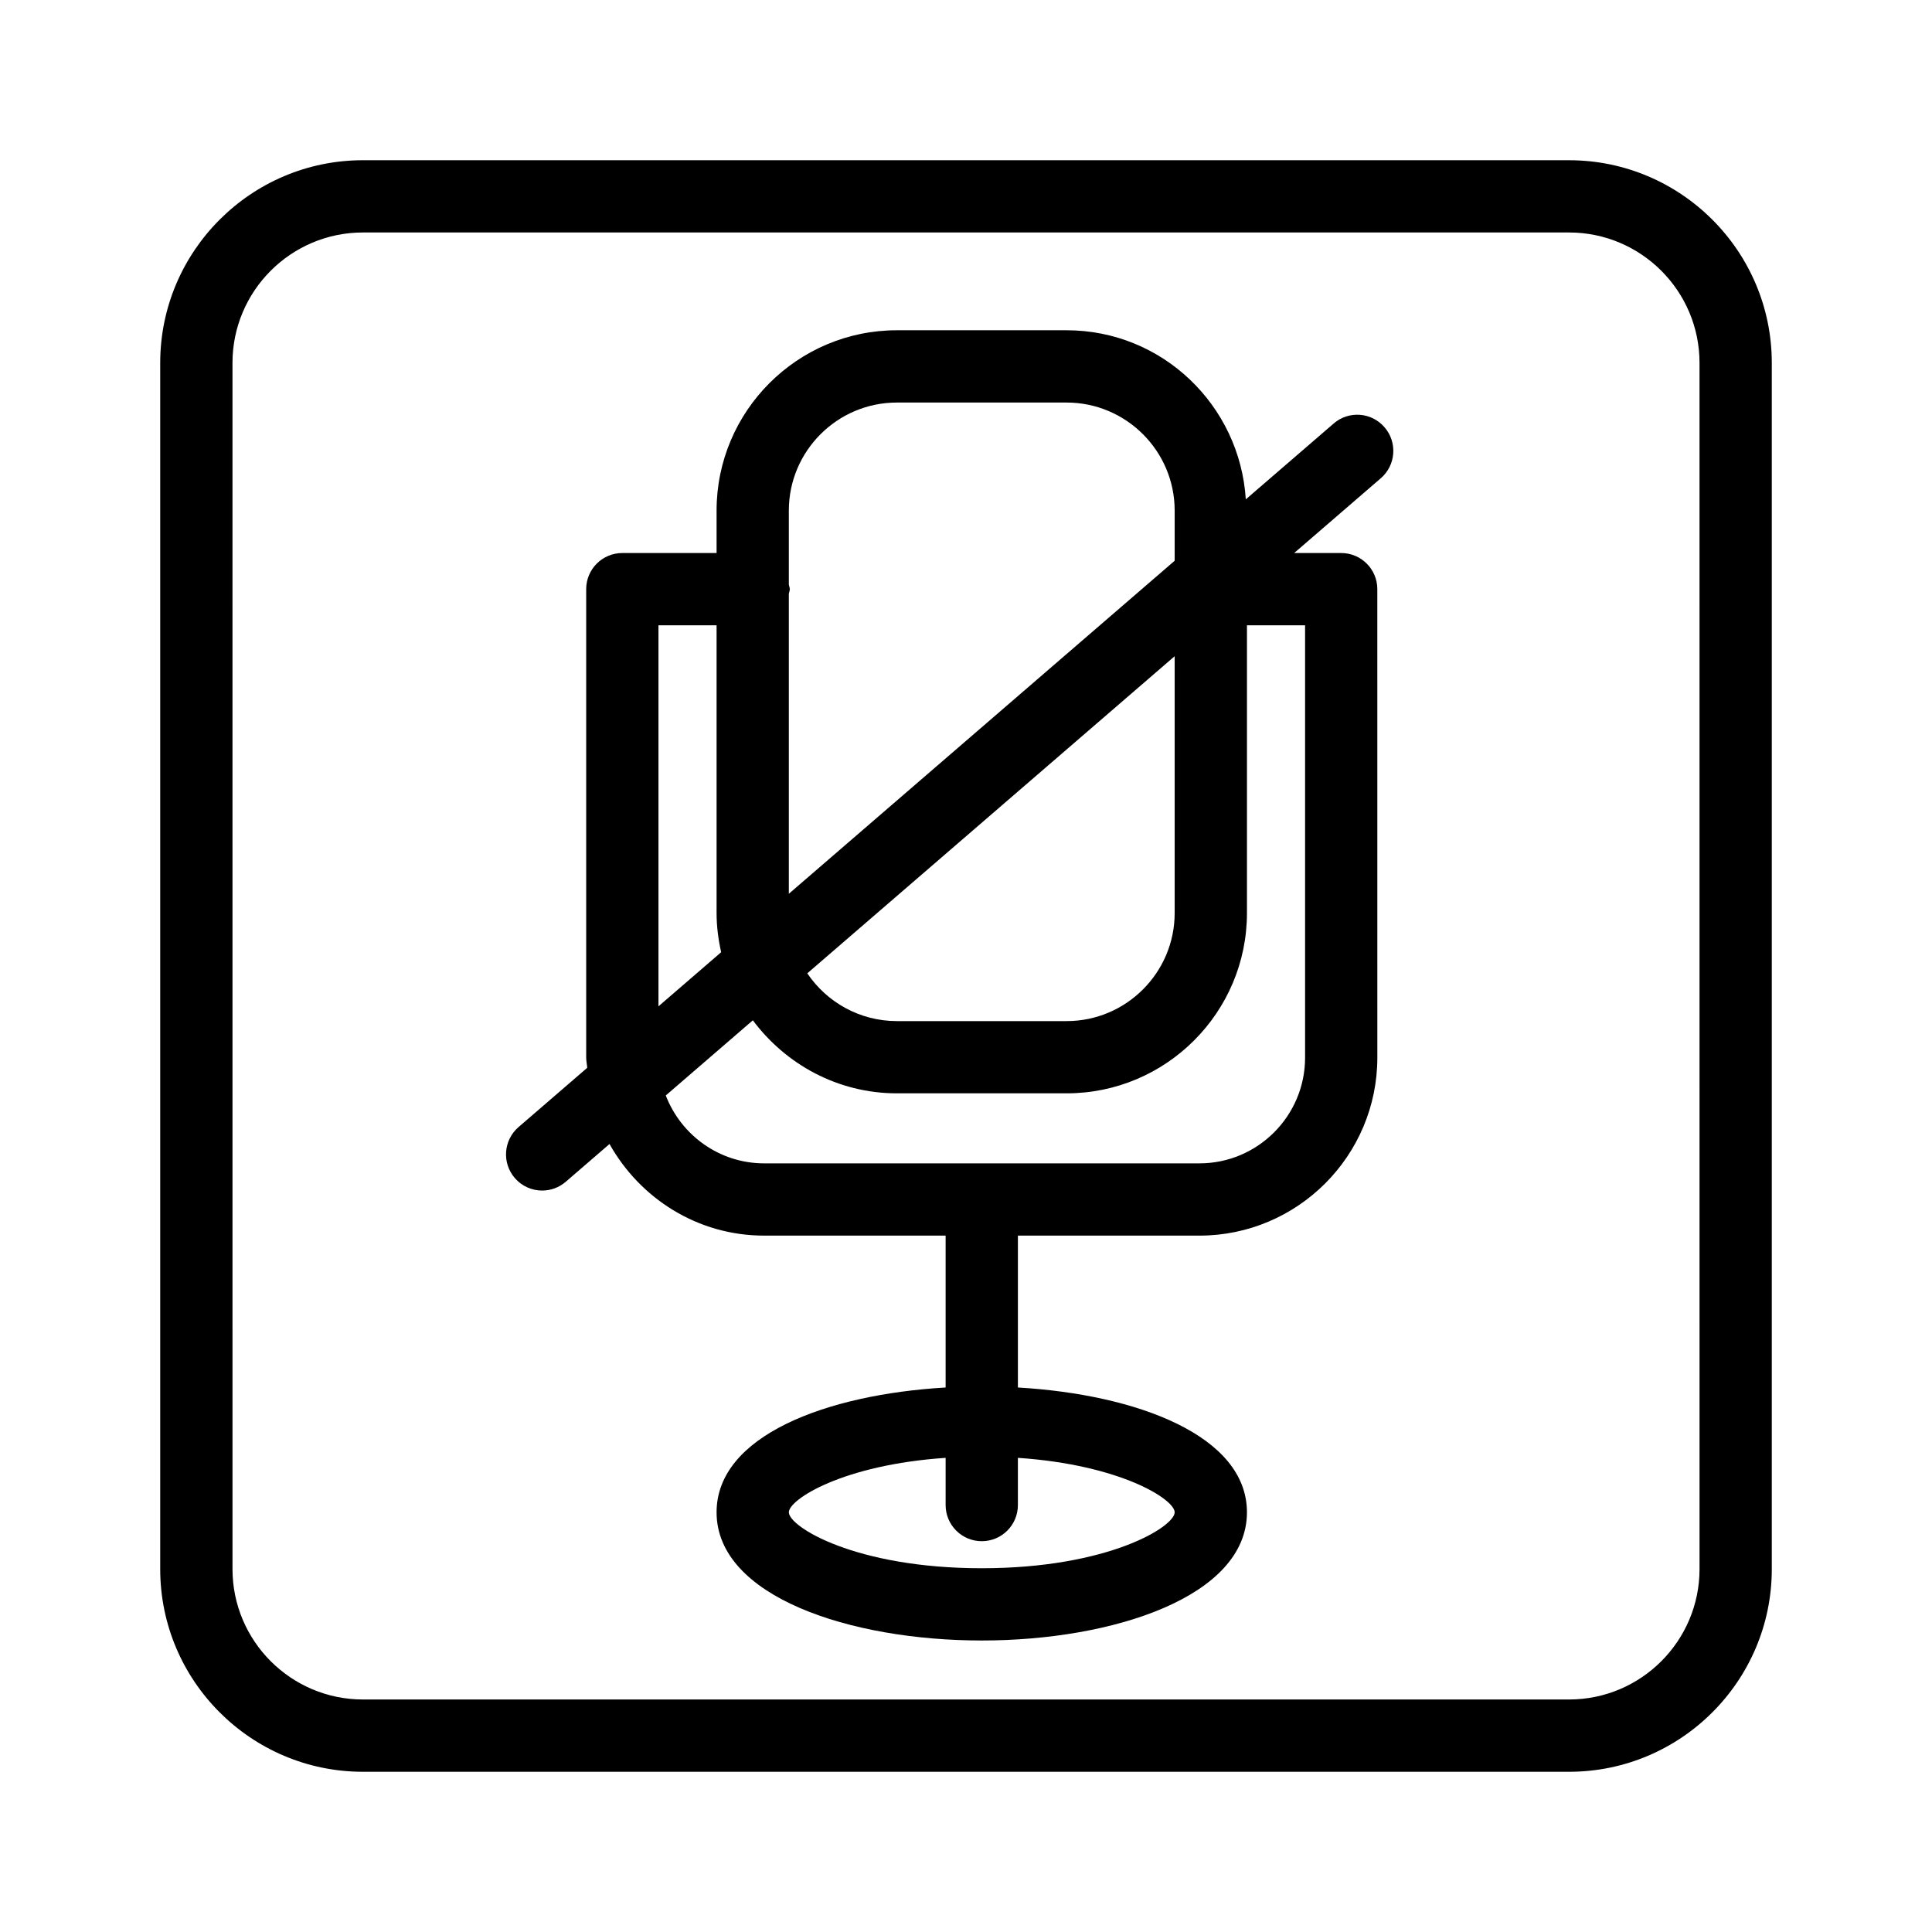
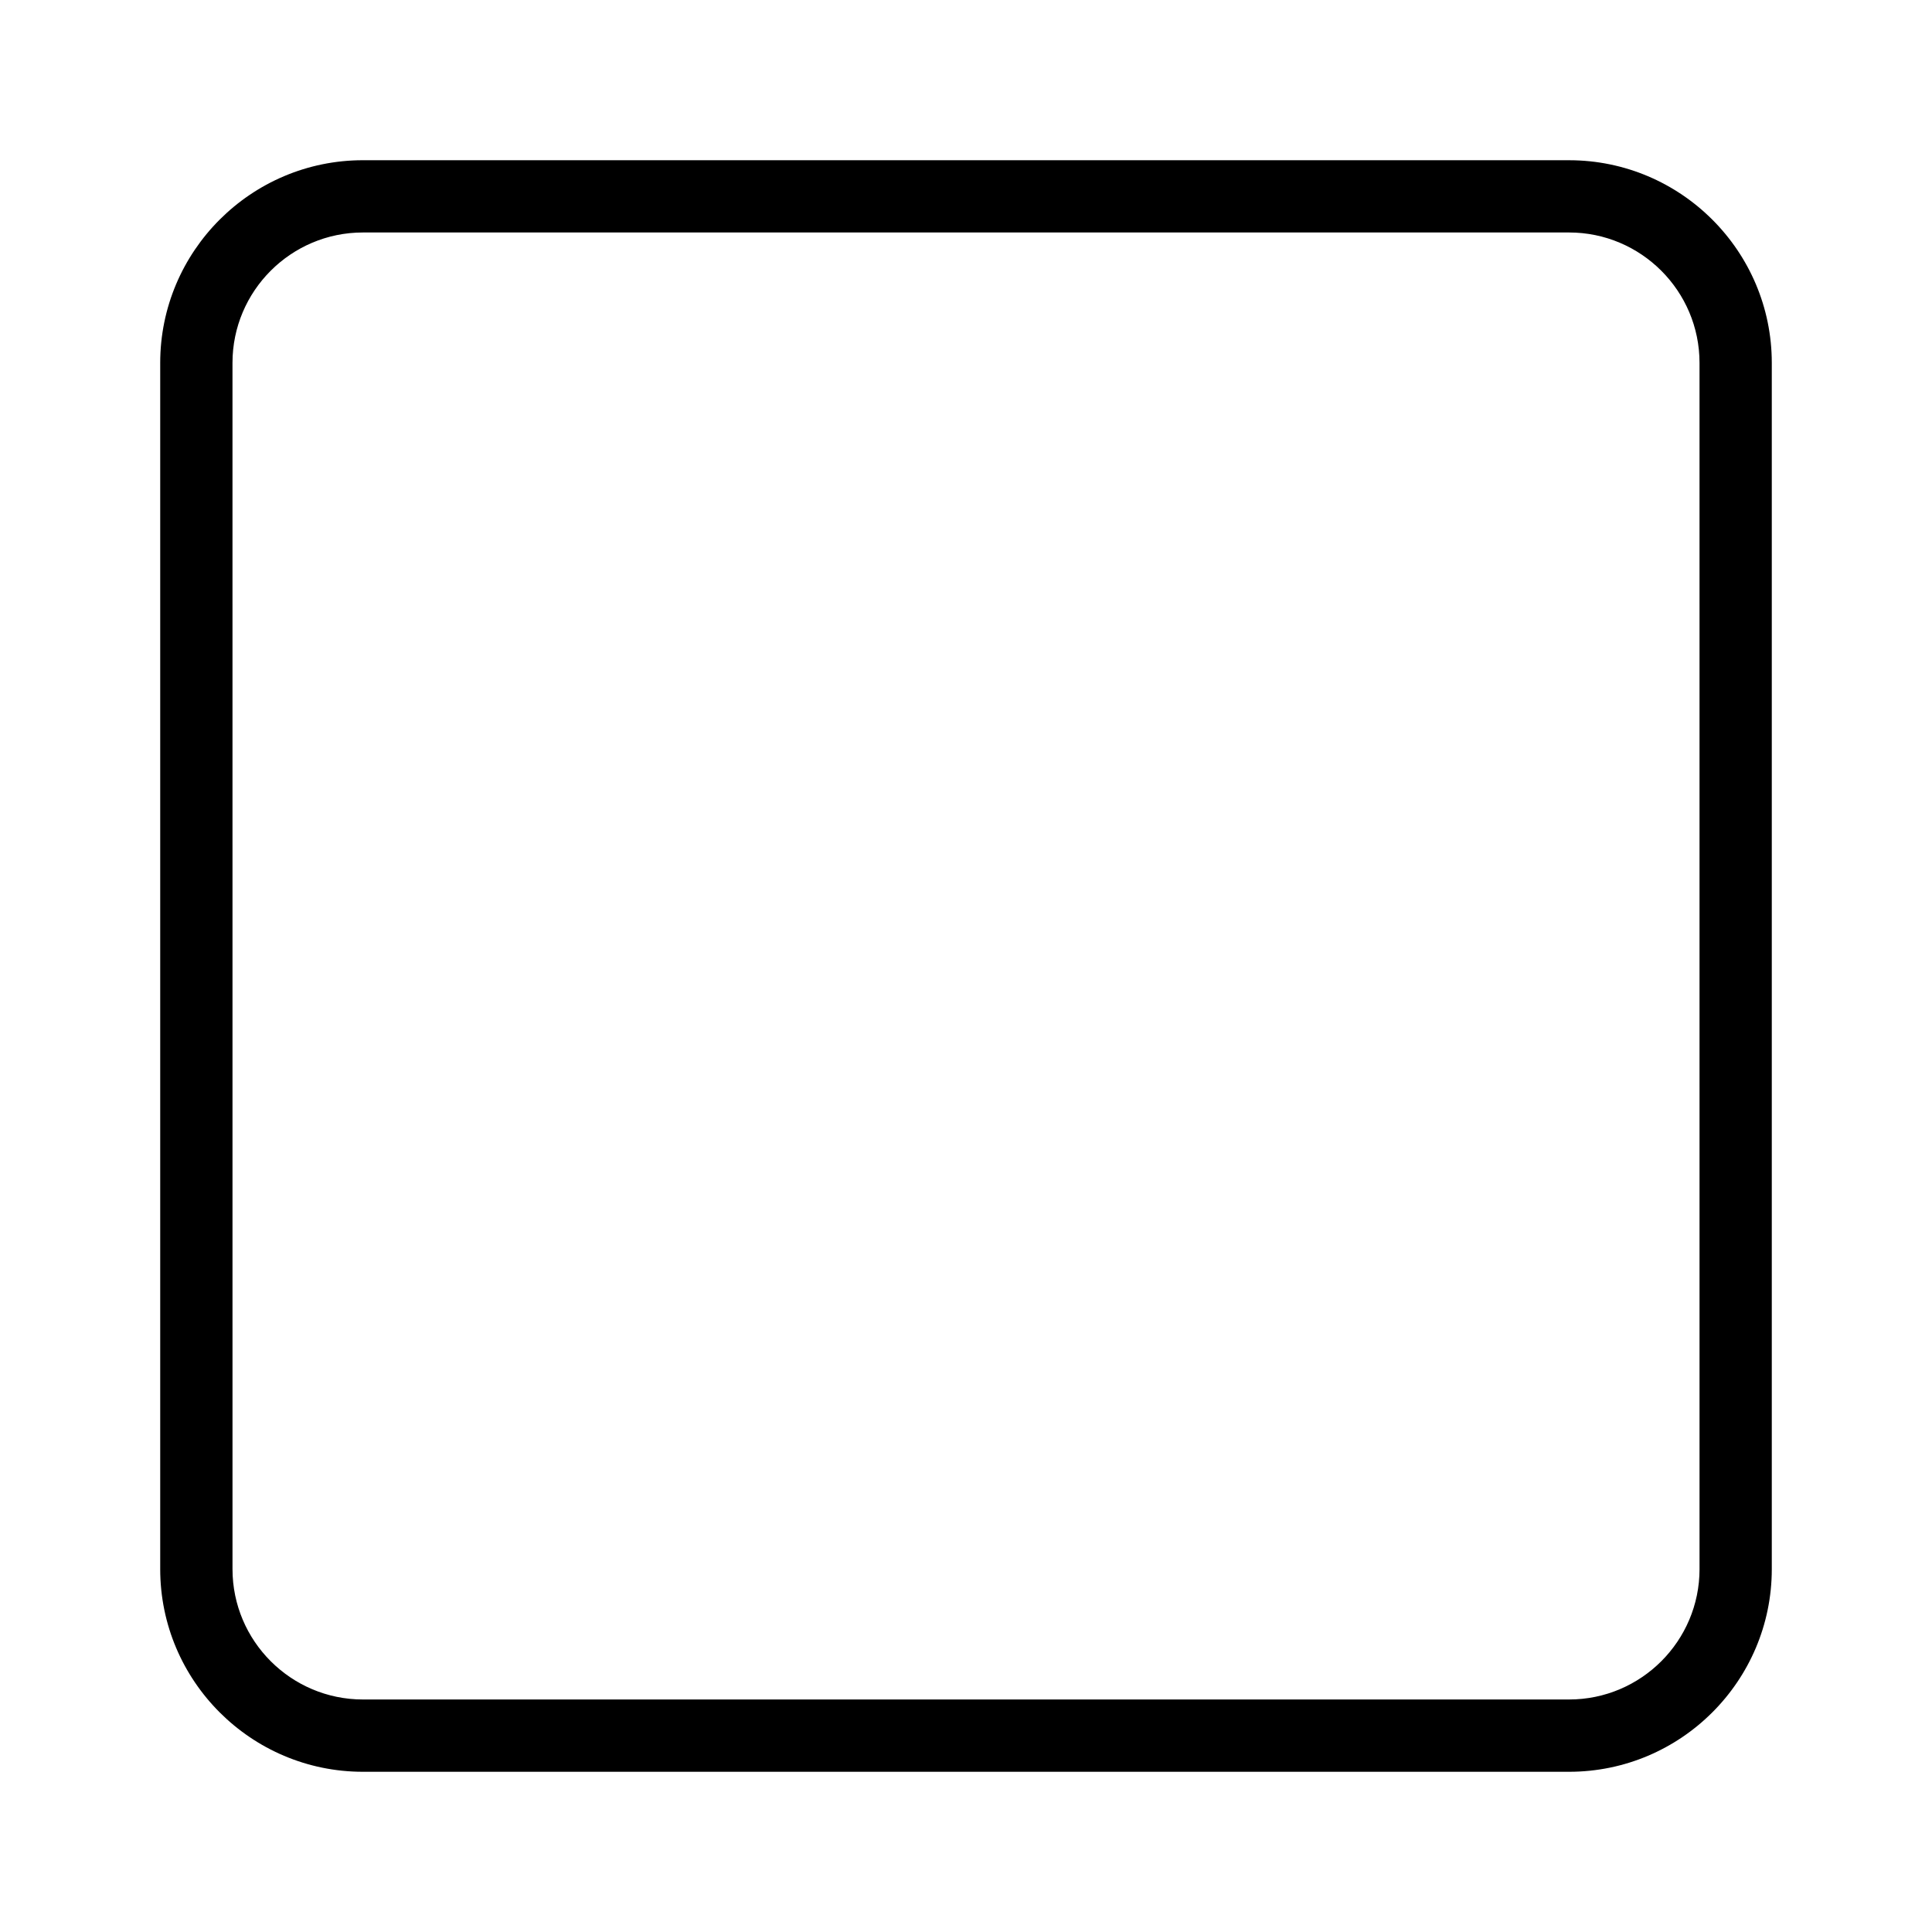
<svg xmlns="http://www.w3.org/2000/svg" fill="#000000" width="800px" height="800px" version="1.1" viewBox="144 144 512 512">
  <g>
-     <path d="m497.42 256.25-23.27 20.082c-1.57-24.941-22.152-44.809-47.484-44.809h-44.98c-26.352 0-47.785 21.434-47.785 47.785v11.25h-24.977c-5.293 0-9.578 4.285-9.578 9.574v124.16c0 0.922 0.219 1.777 0.273 2.688l-18.199 15.707c-4 3.449-4.453 9.5-0.992 13.504 1.891 2.199 4.562 3.32 7.246 3.32 2.215 0 4.453-0.766 6.258-2.328l11.594-10.008c8.078 14.406 23.32 24.277 40.98 24.277h48.094v40.25c-31.664 1.852-60.699 12.805-60.699 33.074 0 22.305 35.355 33.973 70.277 33.973 34.918 0 70.277-11.672 70.277-33.973 0-20.266-29.035-31.223-60.699-33.074v-40.25h48.105c25.996 0 47.148-21.152 47.148-47.16l-0.004-124.16c0-5.293-4.285-9.574-9.578-9.574h-12.457l22.957-19.816c4-3.449 4.453-9.5 0.992-13.504-3.449-4.031-9.508-4.453-13.5-0.992zm-42.121 288.53c0 3.805-17.582 14.82-51.125 14.82s-51.121-11.016-51.121-14.82c0-3.422 14.316-12.598 41.547-14.434v12.508c0 5.293 4.285 9.578 9.578 9.578s9.574-4.285 9.574-9.578v-12.508c27.23 1.836 41.547 11.012 41.547 14.434zm-73.613-294.1h44.98c15.785 0 28.633 12.848 28.633 28.633v13.293l-102.25 88.254v-79.469c0.059-0.43 0.254-0.809 0.254-1.254 0-0.445-0.195-0.824-0.254-1.254v-19.574c0-15.781 12.848-28.629 28.633-28.629zm73.613 67.223v68.055c0 15.793-12.848 28.645-28.633 28.645h-44.98c-9.875 0-18.598-5.027-23.746-12.66zm-136.8-8.188h15.402v76.242c0 3.578 0.465 7.035 1.211 10.391l-16.613 14.34zm171.36 114.58c0 15.438-12.559 28.008-27.996 28.008h-115.35c-11.902 0-22.027-7.496-26.074-17.992l23.074-19.918c8.719 11.676 22.52 19.352 38.18 19.352h44.98c26.352 0 47.785-21.441 47.785-47.797v-76.242h15.402z" />
    <path d="m559.82 186.46h-319.64c-29.625 0-53.723 24.098-53.723 53.715v319.65c0 29.617 24.098 53.715 53.723 53.715h319.64c29.625 0 53.723-24.098 53.723-53.715v-319.65c0-29.613-24.098-53.711-53.727-53.711zm34.574 373.36c0 19.059-15.504 34.562-34.57 34.562h-319.64c-19.066 0-34.57-15.504-34.57-34.562l-0.004-319.65c0-19.059 15.504-34.562 34.57-34.562h319.64c19.066 0 34.57 15.504 34.57 34.562z" />
  </g>
</svg>